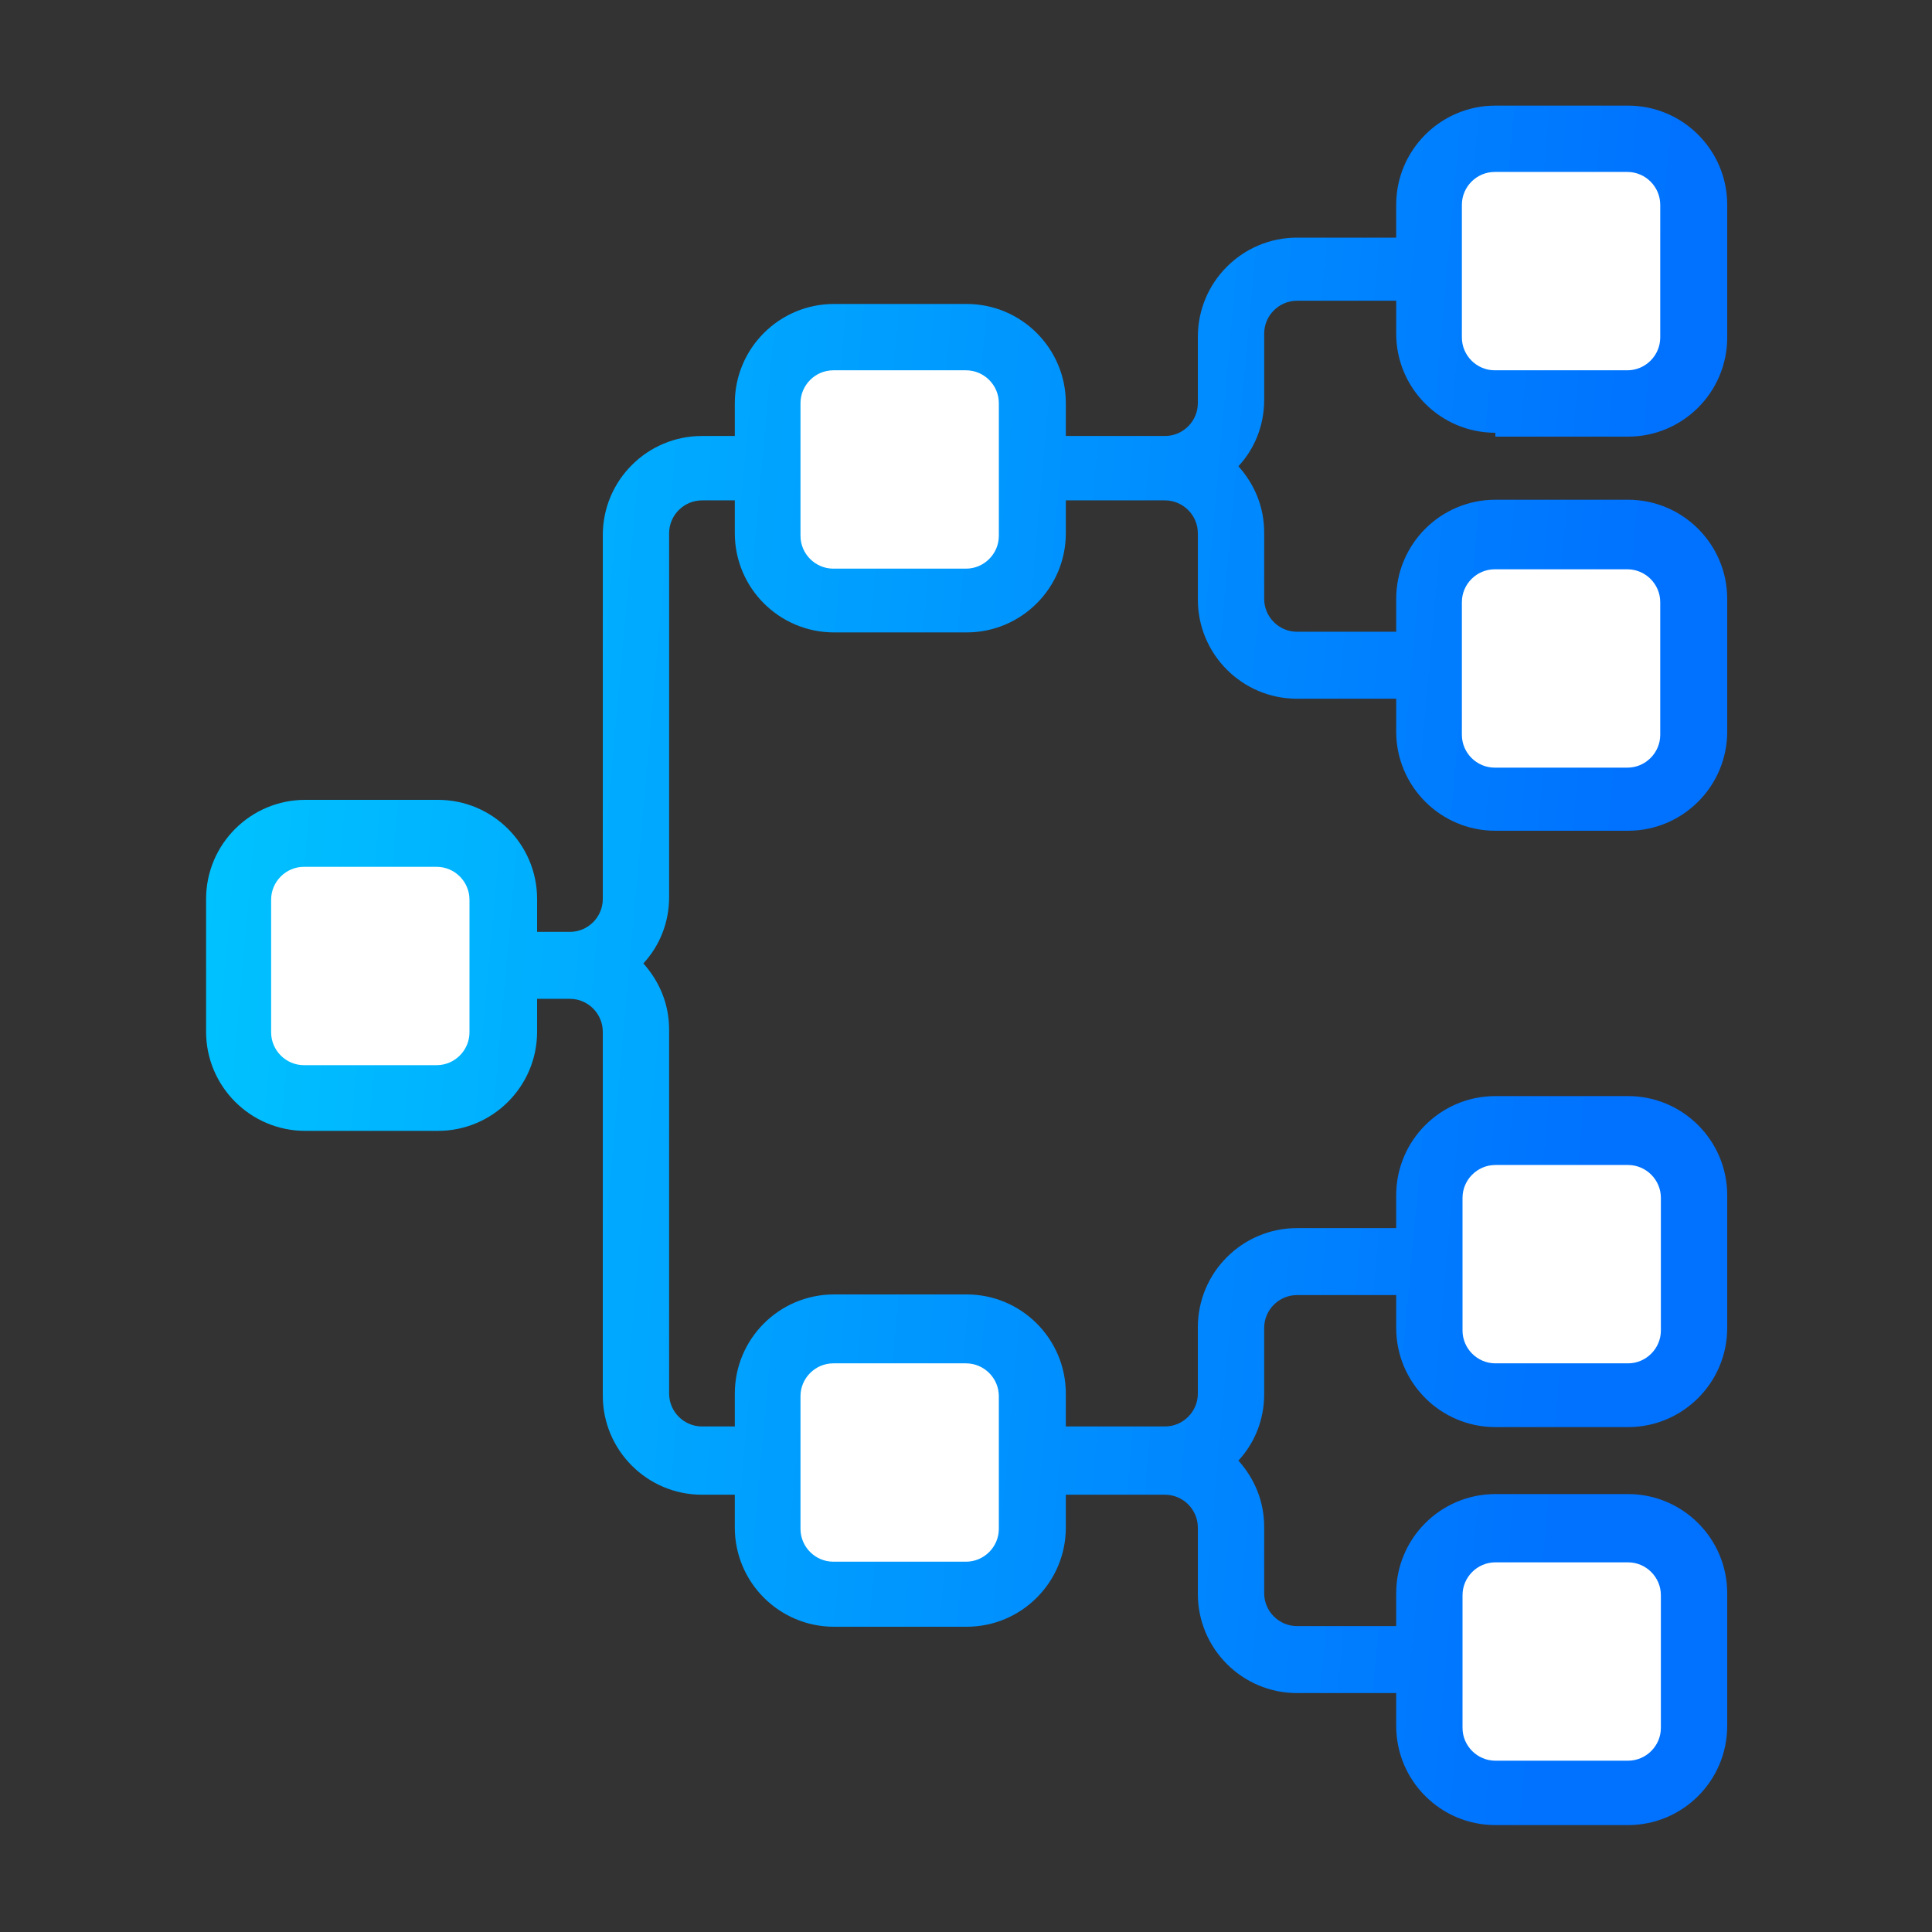
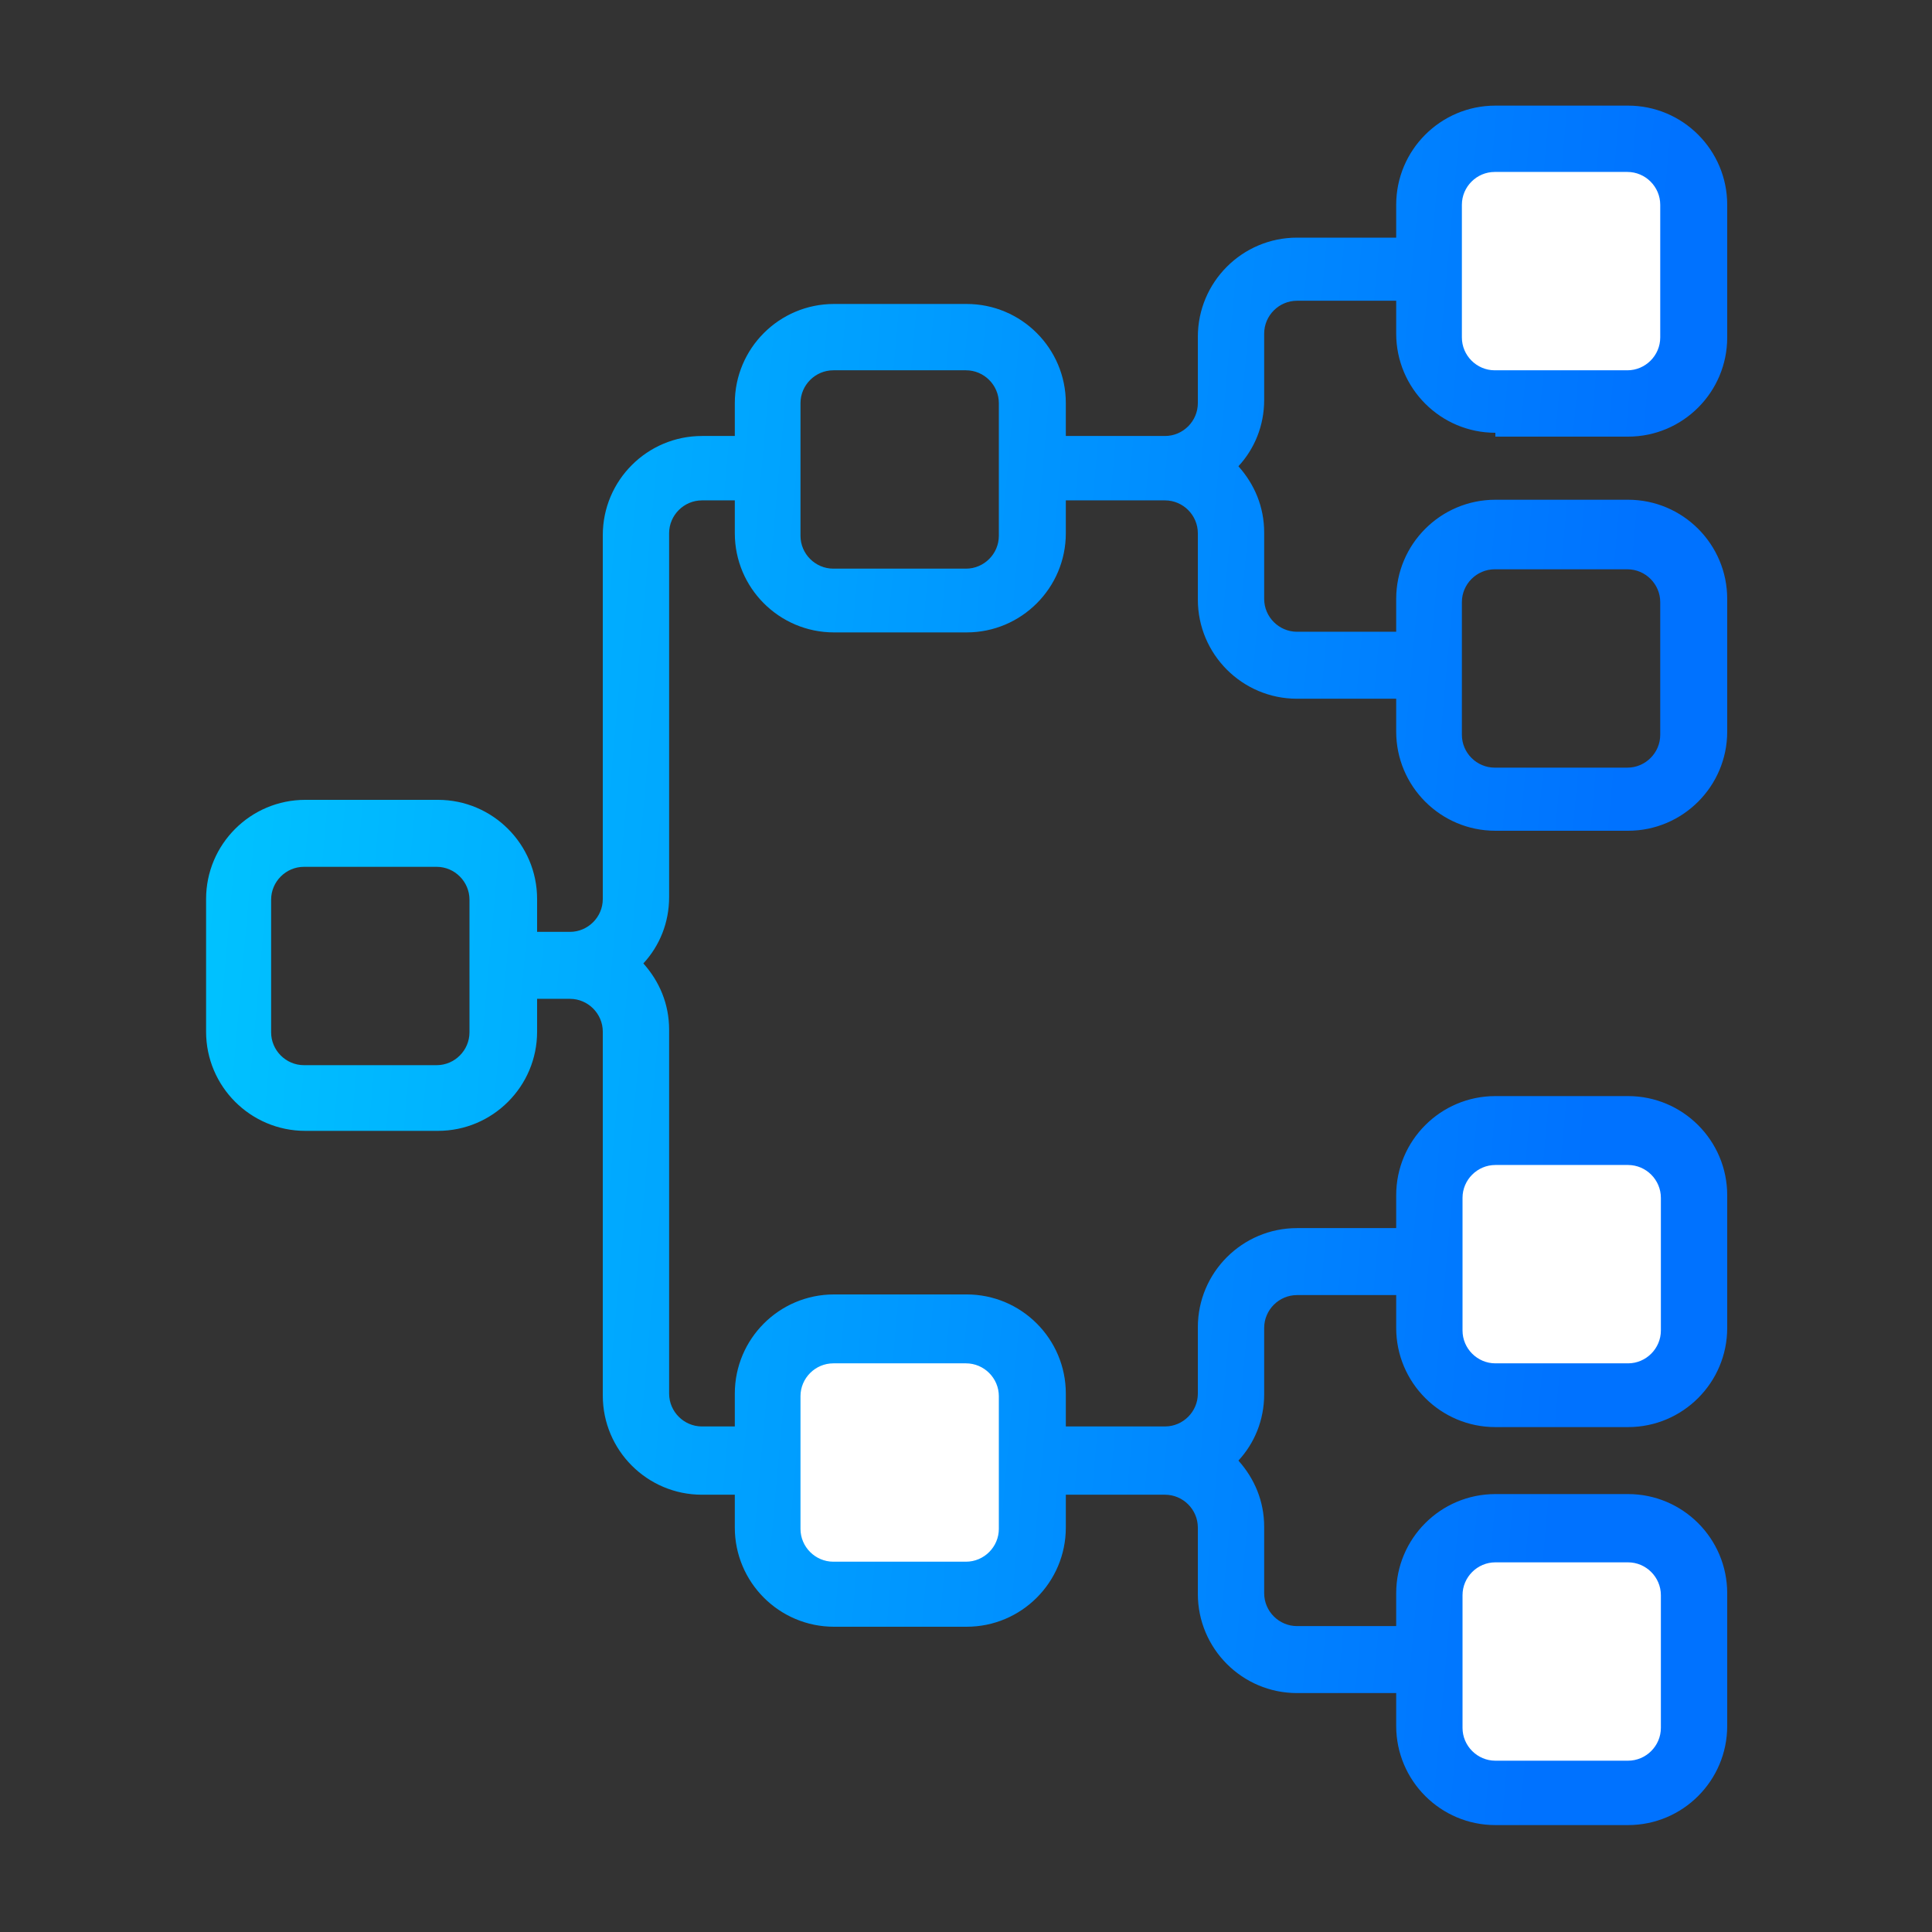
<svg xmlns="http://www.w3.org/2000/svg" id="uuid-e549349c-0a54-4bb3-b6d8-b50f2a274f66" viewBox="0 0 300 300">
  <rect x="0" y="0" width="300" height="300" fill="#333333" stroke="none" />
  <defs>
    <style>.uuid-1a34ef6e-4bd0-4daf-899c-64d0d5b23897{fill:url(#uuid-28d8e2fb-6adb-48e3-b916-ead127ae0688);}.uuid-1a34ef6e-4bd0-4daf-899c-64d0d5b23897,.uuid-05093be2-ef74-417f-a936-b6ebb025a7ac{stroke-width:0px;}.uuid-05093be2-ef74-417f-a936-b6ebb025a7ac{fill:#fff;}</style>
    <linearGradient id="uuid-28d8e2fb-6adb-48e3-b916-ead127ae0688" x1="21.7" y1="-7147.4" x2="249.1" y2="-7167.7" gradientTransform="translate(0 -7017.1) scale(1 -1)" gradientUnits="userSpaceOnUse">
      <stop offset="0" stop-color="#00c6ff" />
      <stop offset="1" stop-color="#0072ff" />
    </linearGradient>
  </defs>
  <path class="uuid-05093be2-ef74-417f-a936-b6ebb025a7ac" d="m263,52.4c0,5.7-4.6,10.3-10.3,10.3h-20.6c-5.7,0-10.3-4.6-10.3-10.3v-20.6c0-5.7,4.6-10.3,10.3-10.3h20.6c5.7,0,10.3,4.6,10.3,10.3v20.6Z" />
-   <path class="uuid-05093be2-ef74-417f-a936-b6ebb025a7ac" d="m263,114c0,5.7-4.6,10.3-10.3,10.3h-20.6c-5.7,0-10.3-4.6-10.3-10.3v-20.6c0-5.7,4.6-10.3,10.3-10.3h20.6c5.7,0,10.3,4.6,10.3,10.3v20.6Z" />
-   <path class="uuid-05093be2-ef74-417f-a936-b6ebb025a7ac" d="m160.8,84.7c0,5.7-4.6,10.3-10.3,10.3h-20.6c-5.7,0-10.3-4.6-10.3-10.3v-20.6c0-5.7,4.6-10.3,10.3-10.3h20.6c5.7,0,10.3,4.6,10.3,10.3v20.6Z" />
  <path class="uuid-05093be2-ef74-417f-a936-b6ebb025a7ac" d="m160.8,237c0,5.7-4.6,10.3-10.3,10.3h-20.6c-5.7,0-10.3-4.6-10.3-10.3v-20.6c0-5.7,4.6-10.3,10.3-10.3h20.6c5.7,0,10.3,4.6,10.3,10.3v20.6Z" />
-   <path class="uuid-05093be2-ef74-417f-a936-b6ebb025a7ac" d="m78.2,160.3c0,5.7-4.6,10.3-10.3,10.3h-20.6c-5.7,0-10.3-4.6-10.3-10.3v-20.6c0-5.7,4.6-10.3,10.3-10.3h20.6c5.7,0,10.3,4.6,10.3,10.3v20.6Z" />
  <path class="uuid-05093be2-ef74-417f-a936-b6ebb025a7ac" d="m263,206.5c0,5.7-4.6,10.3-10.3,10.3h-20.6c-5.7,0-10.3-4.6-10.3-10.3v-20.6c0-5.7,4.6-10.3,10.3-10.3h20.6c5.7,0,10.3,4.6,10.3,10.3v20.6Z" />
-   <path class="uuid-05093be2-ef74-417f-a936-b6ebb025a7ac" d="m263,268.2c0,5.7-4.6,10.3-10.3,10.3h-20.6c-5.7,0-10.3-4.6-10.3-10.3v-20.6c0-5.7,4.6-10.3,10.3-10.3h20.6c5.7,0,10.3,4.6,10.3,10.3v20.6Z" />
+   <path class="uuid-05093be2-ef74-417f-a936-b6ebb025a7ac" d="m263,268.2c0,5.7-4.6,10.3-10.3,10.3h-20.6c-5.7,0-10.3-4.6-10.3-10.3v-20.6c0-5.7,4.6-10.3,10.3-10.3h20.6c5.7,0,10.3,4.6,10.3,10.3Z" />
  <path class="uuid-1a34ef6e-4bd0-4daf-899c-64d0d5b23897" d="m232.2,67.8h20.6c8.5,0,15.4-6.9,15.4-15.4v-20.6c0-8.5-6.9-15.4-15.4-15.4h-20.6c-8.5,0-15.4,6.9-15.4,15.4v5.1h-15.4c-8.5,0-15.4,6.9-15.4,15.4v10.3c0,2.8-2.3,5.1-5.1,5.1h-15.4v-5.1c0-8.5-6.9-15.4-15.4-15.4h-20.6c-8.5,0-15.4,6.9-15.4,15.4v5.1h-5.1c-8.5,0-15.4,6.9-15.4,15.4v56.5c0,2.8-2.3,5.1-5.1,5.1h-5.1v-5.1c0-8.5-6.9-15.4-15.4-15.4h-20.6c-8.5,0-15.4,6.9-15.4,15.4v20.6c0,8.5,6.9,15.4,15.4,15.4h20.6c8.5,0,15.4-6.9,15.4-15.4v-5.1h5.1c2.8,0,5.1,2.3,5.1,5.1v56.5c0,8.5,6.9,15.4,15.4,15.4h5.1v5.1c0,8.5,6.9,15.4,15.4,15.4h20.6c8.5,0,15.4-6.9,15.4-15.4v-5.1h15.4c2.8,0,5.1,2.3,5.1,5.1v10.3c0,8.5,6.9,15.4,15.4,15.4h15.4v5.1c0,8.5,6.9,15.4,15.4,15.4h20.6c8.5,0,15.4-6.9,15.4-15.4v-20.6c0-8.5-6.9-15.4-15.4-15.4h-20.6c-8.5,0-15.4,6.9-15.4,15.4v5.1h-15.4c-2.8,0-5.1-2.3-5.1-5.1v-10.3c0-4-1.5-7.5-4-10.3,2.5-2.7,4-6.3,4-10.3v-10.3c0-2.8,2.3-5.1,5.1-5.1h15.4v5.1c0,8.5,6.9,15.4,15.4,15.4h20.6c8.5,0,15.4-6.9,15.4-15.4v-20.6c0-8.5-6.9-15.4-15.4-15.4h-20.6c-8.5,0-15.4,6.9-15.4,15.4v5.1h-15.4c-8.5,0-15.4,6.9-15.4,15.4v10.3c0,2.8-2.3,5.1-5.1,5.1h-15.4v-5.1c0-8.5-6.9-15.4-15.4-15.4h-20.6c-8.5,0-15.4,6.9-15.4,15.4v5.1h-5.1c-2.8,0-5.1-2.3-5.1-5.1v-56.5c0-4-1.5-7.5-4-10.3,2.5-2.7,4-6.3,4-10.3v-56.5c0-2.8,2.3-5.1,5.1-5.1h5.1v5.1c0,8.5,6.9,15.4,15.4,15.4h20.6c8.5,0,15.4-6.9,15.4-15.4v-5.1h15.4c2.8,0,5.1,2.3,5.1,5.1v10.3c0,8.5,6.9,15.4,15.4,15.4h15.4v5.1c0,8.5,6.9,15.4,15.4,15.4h20.6c8.5,0,15.4-6.9,15.4-15.4v-20.6c0-8.5-6.9-15.4-15.4-15.4h-20.6c-8.5,0-15.4,6.9-15.4,15.4v5.1h-15.4c-2.8,0-5.1-2.3-5.1-5.1v-10.3c0-4-1.5-7.5-4-10.3,2.5-2.7,4-6.3,4-10.3v-10.3c0-2.8,2.3-5.1,5.1-5.1h15.4v5.1c0,8.5,6.9,15.4,15.4,15.4Zm-159.3,92.5c0,2.8-2.3,5.1-5.1,5.1h-20.6c-2.8,0-5.1-2.3-5.1-5.1v-20.6c0-2.8,2.3-5.1,5.1-5.1h20.6c2.8,0,5.1,2.3,5.1,5.1v20.6Zm154.2,87.4c0-2.8,2.3-5.1,5.1-5.1h20.6c2.8,0,5.1,2.3,5.1,5.1v20.6c0,2.8-2.3,5.1-5.1,5.1h-20.6c-2.8,0-5.1-2.3-5.1-5.1v-20.6Zm0-61.7c0-2.8,2.3-5.1,5.1-5.1h20.6c2.8,0,5.1,2.3,5.1,5.1v20.6c0,2.8-2.3,5.1-5.1,5.1h-20.6c-2.8,0-5.1-2.3-5.1-5.1v-20.6Zm-102.8,30.8c0-2.8,2.3-5.1,5.1-5.1h20.6c2.8,0,5.1,2.3,5.1,5.1v20.6c0,2.8-2.3,5.1-5.1,5.1h-20.6c-2.8,0-5.1-2.3-5.1-5.1v-20.6Zm30.8-133.6c0,2.8-2.3,5.1-5.1,5.1h-20.6c-2.8,0-5.1-2.3-5.1-5.1v-20.6c0-2.8,2.3-5.1,5.1-5.1h20.6c2.8,0,5.1,2.3,5.1,5.1v20.6Zm71.9,10.3c0-2.8,2.3-5.1,5.1-5.1h20.6c2.8,0,5.1,2.3,5.1,5.1v20.6c0,2.8-2.3,5.1-5.1,5.1h-20.6c-2.8,0-5.1-2.3-5.1-5.1v-20.6Zm0-61.7c0-2.8,2.3-5.1,5.1-5.1h20.6c2.8,0,5.1,2.3,5.1,5.1v20.6c0,2.8-2.3,5.1-5.1,5.1h-20.6c-2.8,0-5.1-2.3-5.1-5.1v-20.6Z" />
</svg>